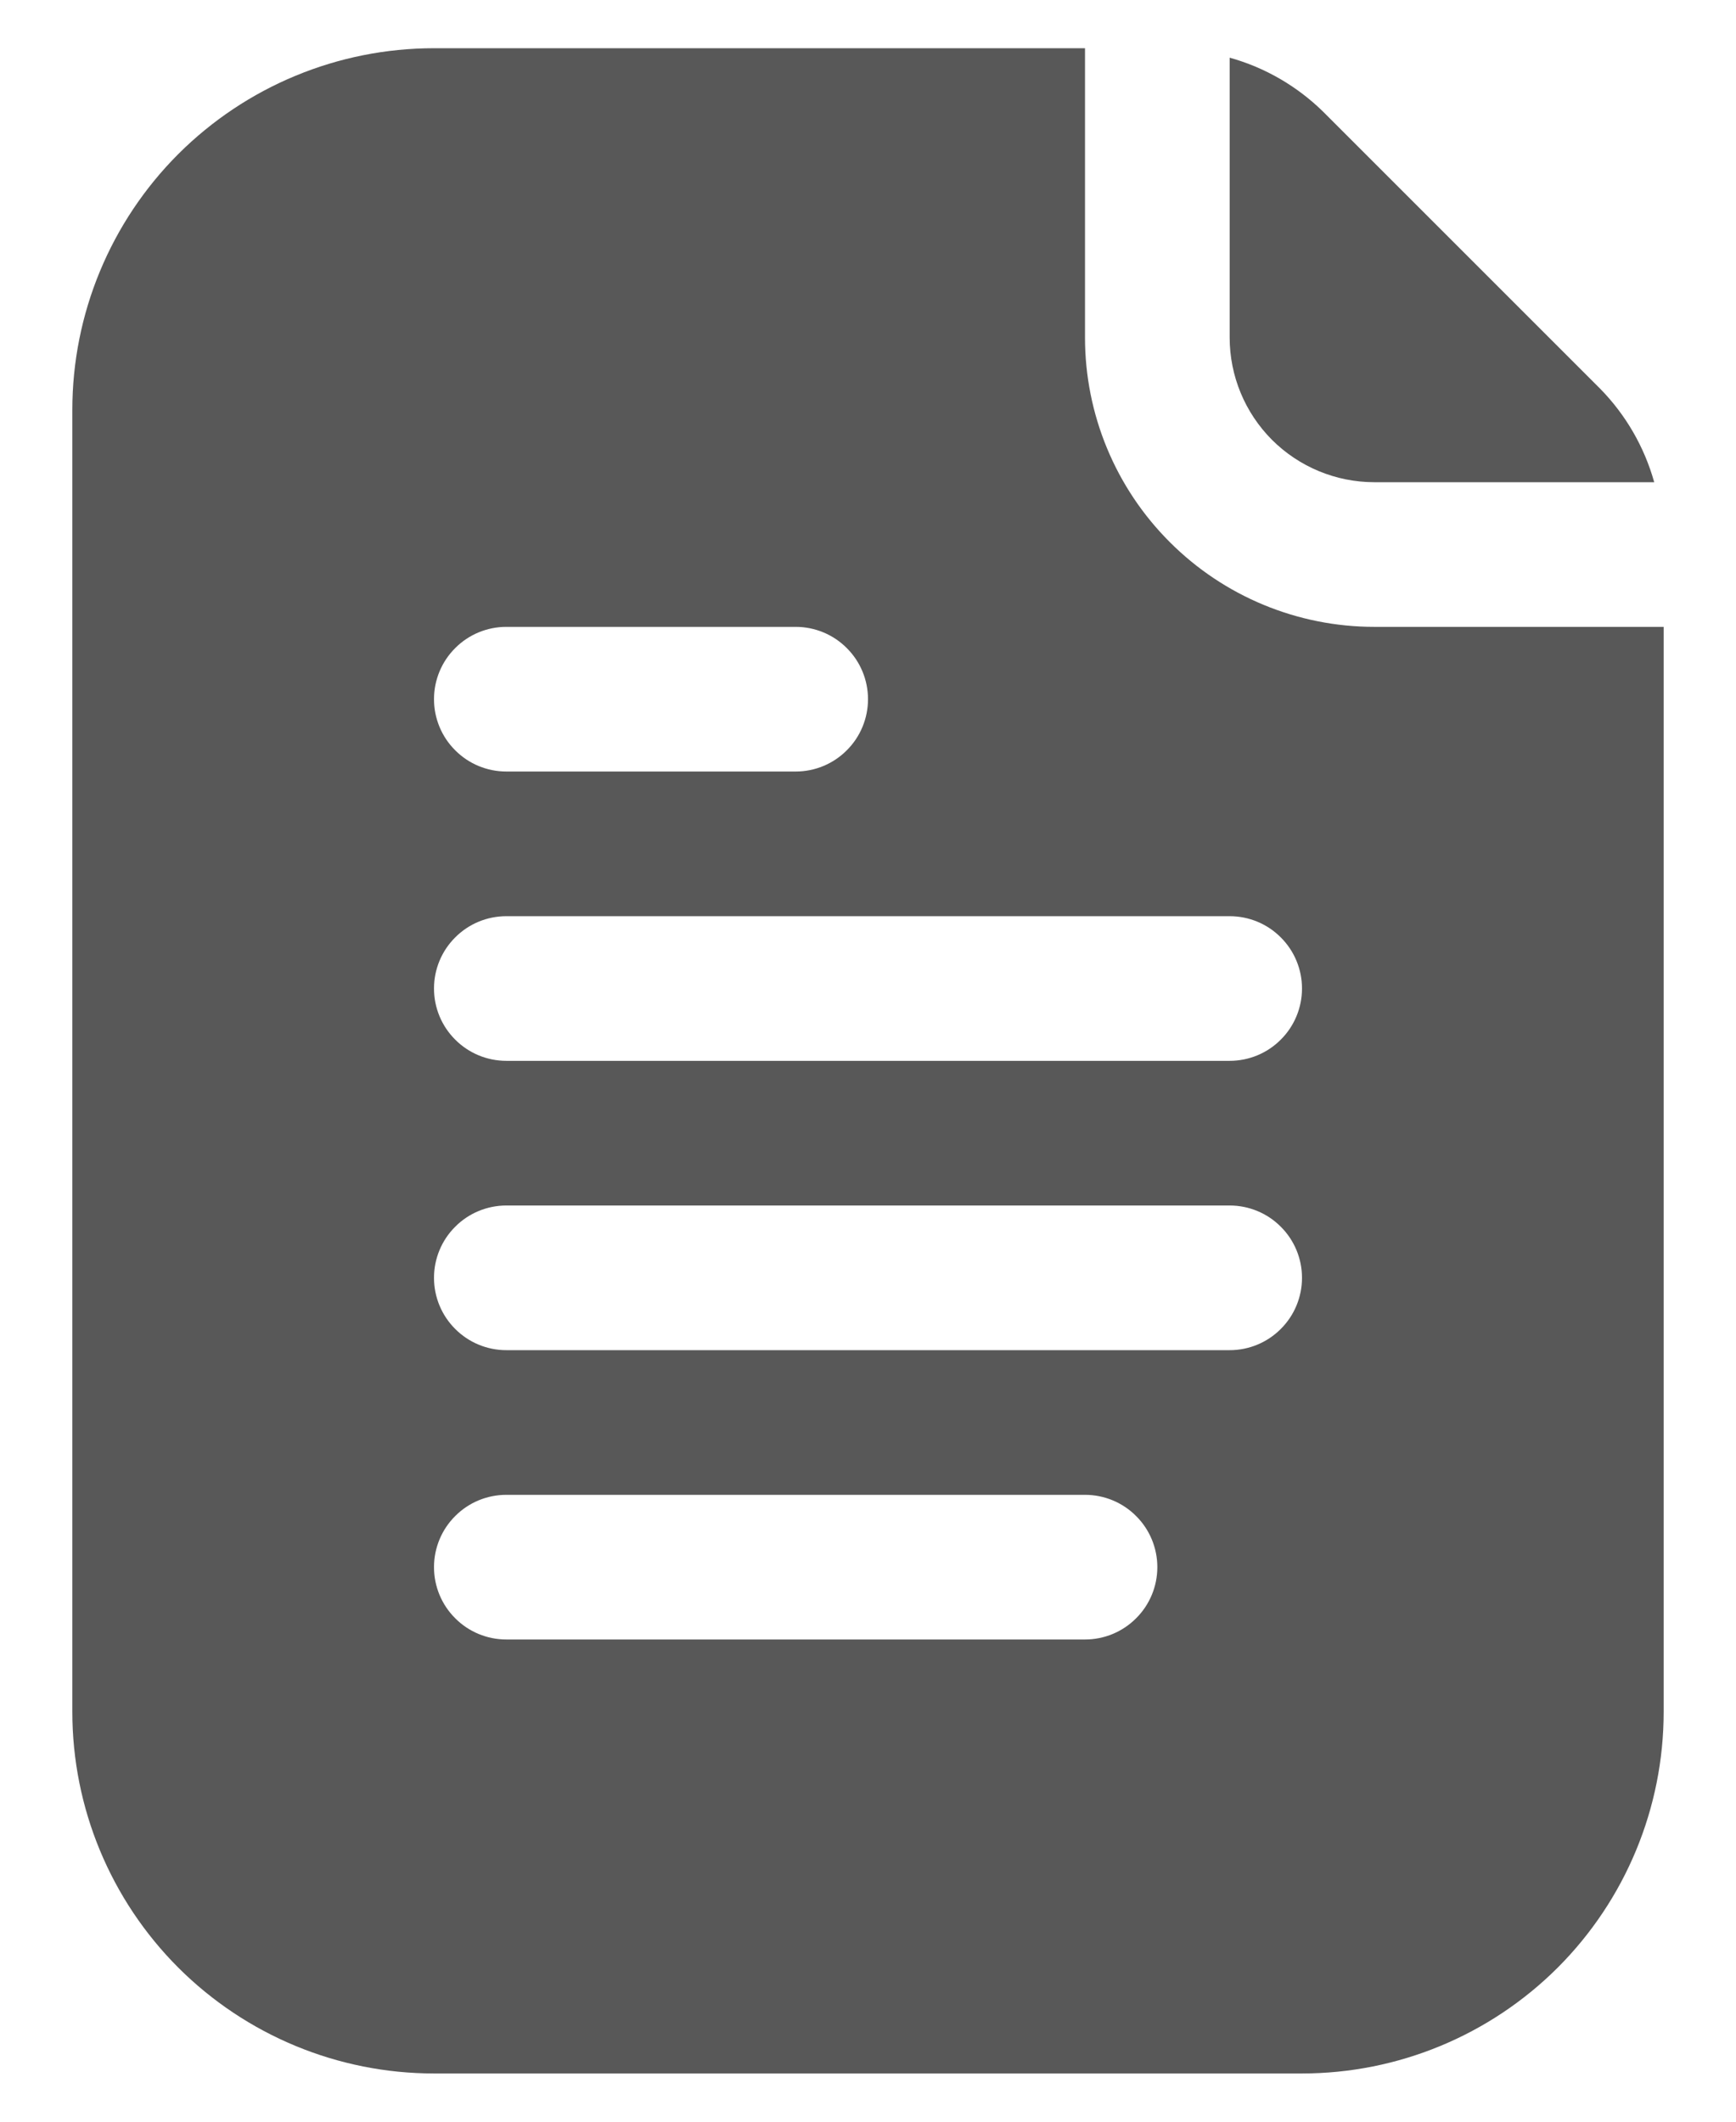
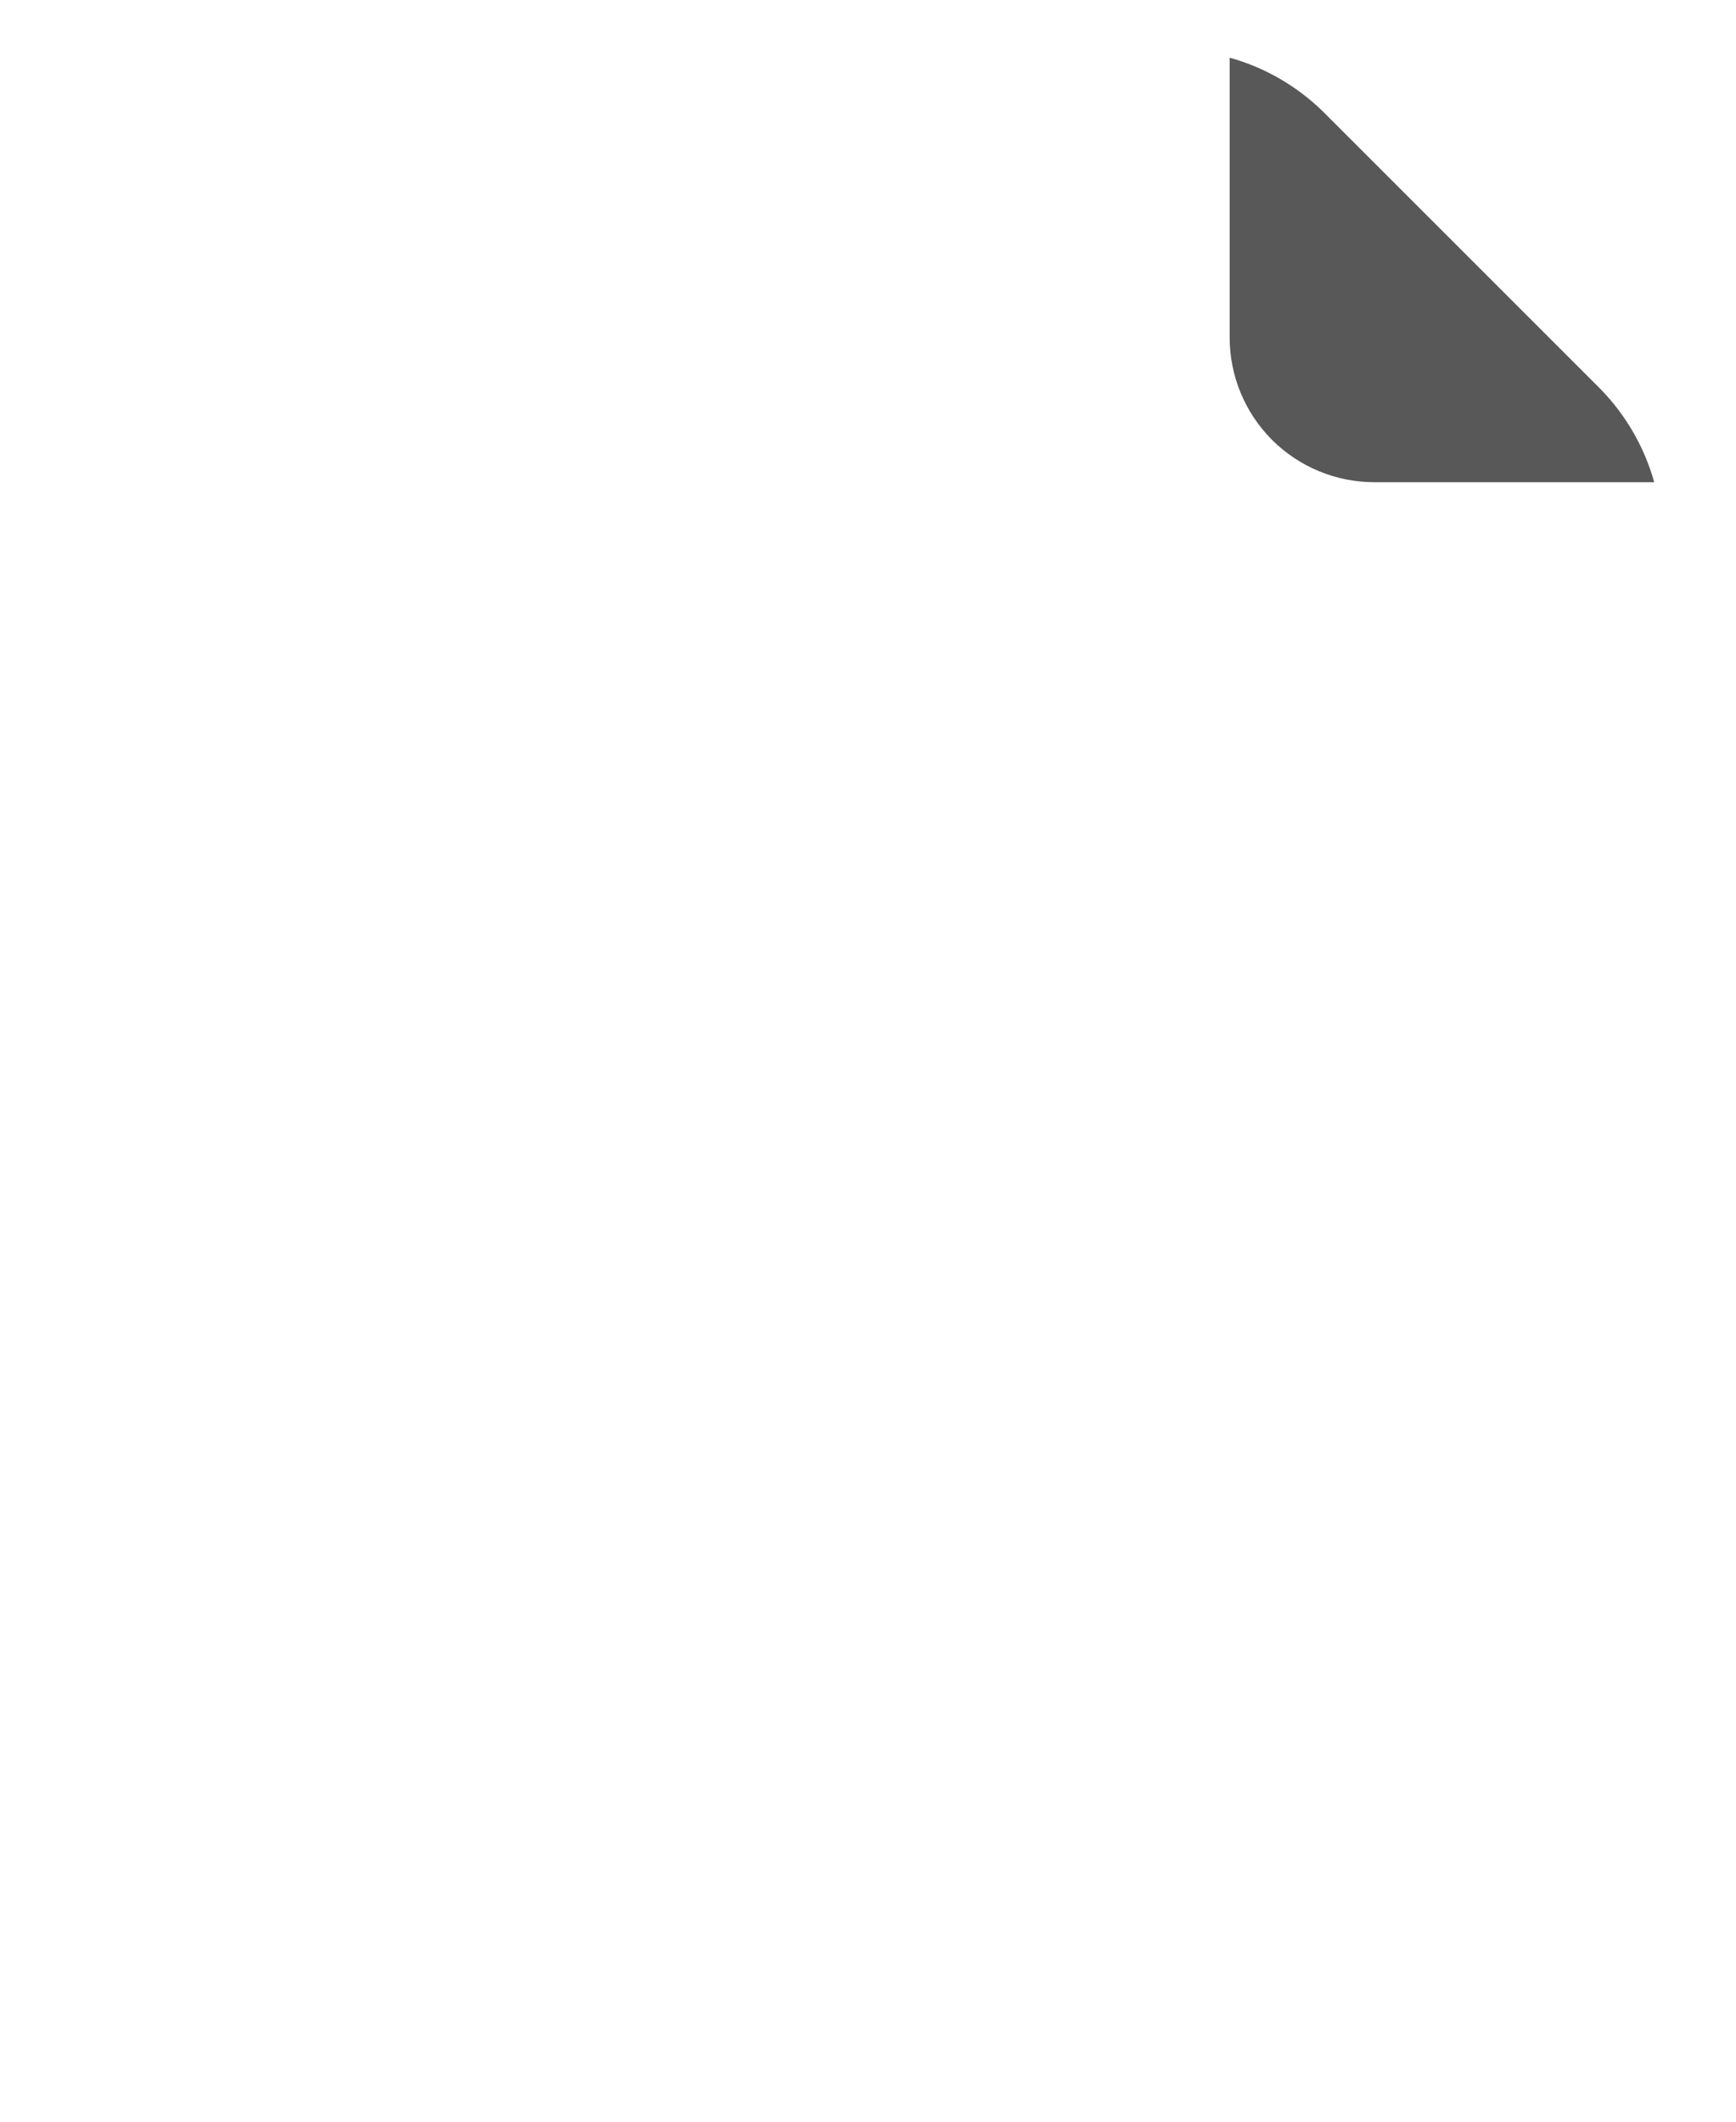
<svg xmlns="http://www.w3.org/2000/svg" width="18" height="22" viewbox="0 0 18 22" fill="none">
-   <path d="M17.152 5C17.05 4.635 16.857 4.301 16.591 4.03L13.72 1.159C13.449 0.893 13.116 0.7 12.75 0.598V3.5C12.75 3.898 12.908 4.279 13.189 4.561C13.471 4.842 13.852 5 14.25 5H17.152Z" fill="#585858" />
-   <path d="M14.25 6.5C13.454 6.5 12.691 6.184 12.129 5.621C11.566 5.059 11.25 4.296 11.25 3.5V0.5H4.5C3.505 0.5 2.552 0.895 1.848 1.598C1.145 2.302 0.75 3.255 0.75 4.25V17.75C0.75 18.745 1.145 19.698 1.848 20.402C2.552 21.105 3.505 21.5 4.5 21.5H13.5C14.495 21.5 15.448 21.105 16.152 20.402C16.855 19.698 17.25 18.745 17.25 17.75V6.5H14.25ZM5.25 6.5H8.25C8.449 6.5 8.64 6.579 8.78 6.72C8.921 6.86 9 7.051 9 7.25C9 7.449 8.921 7.64 8.78 7.78C8.64 7.921 8.449 8 8.25 8H5.25C5.051 8 4.86 7.921 4.72 7.78C4.579 7.64 4.5 7.449 4.5 7.25C4.5 7.051 4.579 6.86 4.72 6.72C4.86 6.579 5.051 6.5 5.25 6.5ZM11.25 17H5.25C5.051 17 4.86 16.921 4.72 16.78C4.579 16.64 4.5 16.449 4.5 16.25C4.5 16.051 4.579 15.86 4.72 15.72C4.86 15.579 5.051 15.5 5.25 15.5H11.25C11.449 15.5 11.64 15.579 11.78 15.72C11.921 15.86 12 16.051 12 16.25C12 16.449 11.921 16.64 11.78 16.78C11.64 16.921 11.449 17 11.25 17ZM12.75 14H5.25C5.051 14 4.86 13.921 4.72 13.78C4.579 13.64 4.5 13.449 4.5 13.25C4.5 13.051 4.579 12.86 4.72 12.72C4.86 12.579 5.051 12.5 5.25 12.5H12.75C12.949 12.5 13.14 12.579 13.28 12.72C13.421 12.86 13.5 13.051 13.5 13.25C13.5 13.449 13.421 13.64 13.28 13.78C13.14 13.921 12.949 14 12.75 14ZM12.75 11H5.25C5.051 11 4.86 10.921 4.72 10.78C4.579 10.64 4.5 10.449 4.5 10.25C4.5 10.051 4.579 9.86 4.72 9.72C4.86 9.579 5.051 9.5 5.25 9.5H12.75C12.949 9.5 13.14 9.579 13.28 9.72C13.421 9.86 13.5 10.051 13.5 10.25C13.5 10.449 13.421 10.64 13.28 10.78C13.14 10.921 12.949 11 12.75 11Z" fill="#585858" />
+   <path d="M17.152 5C17.05 4.635 16.857 4.301 16.591 4.03L13.72 1.159C13.449 0.893 13.116 0.7 12.75 0.598V3.5C12.75 3.898 12.908 4.279 13.189 4.561C13.471 4.842 13.852 5 14.25 5H17.152" fill="#585858" />
</svg>